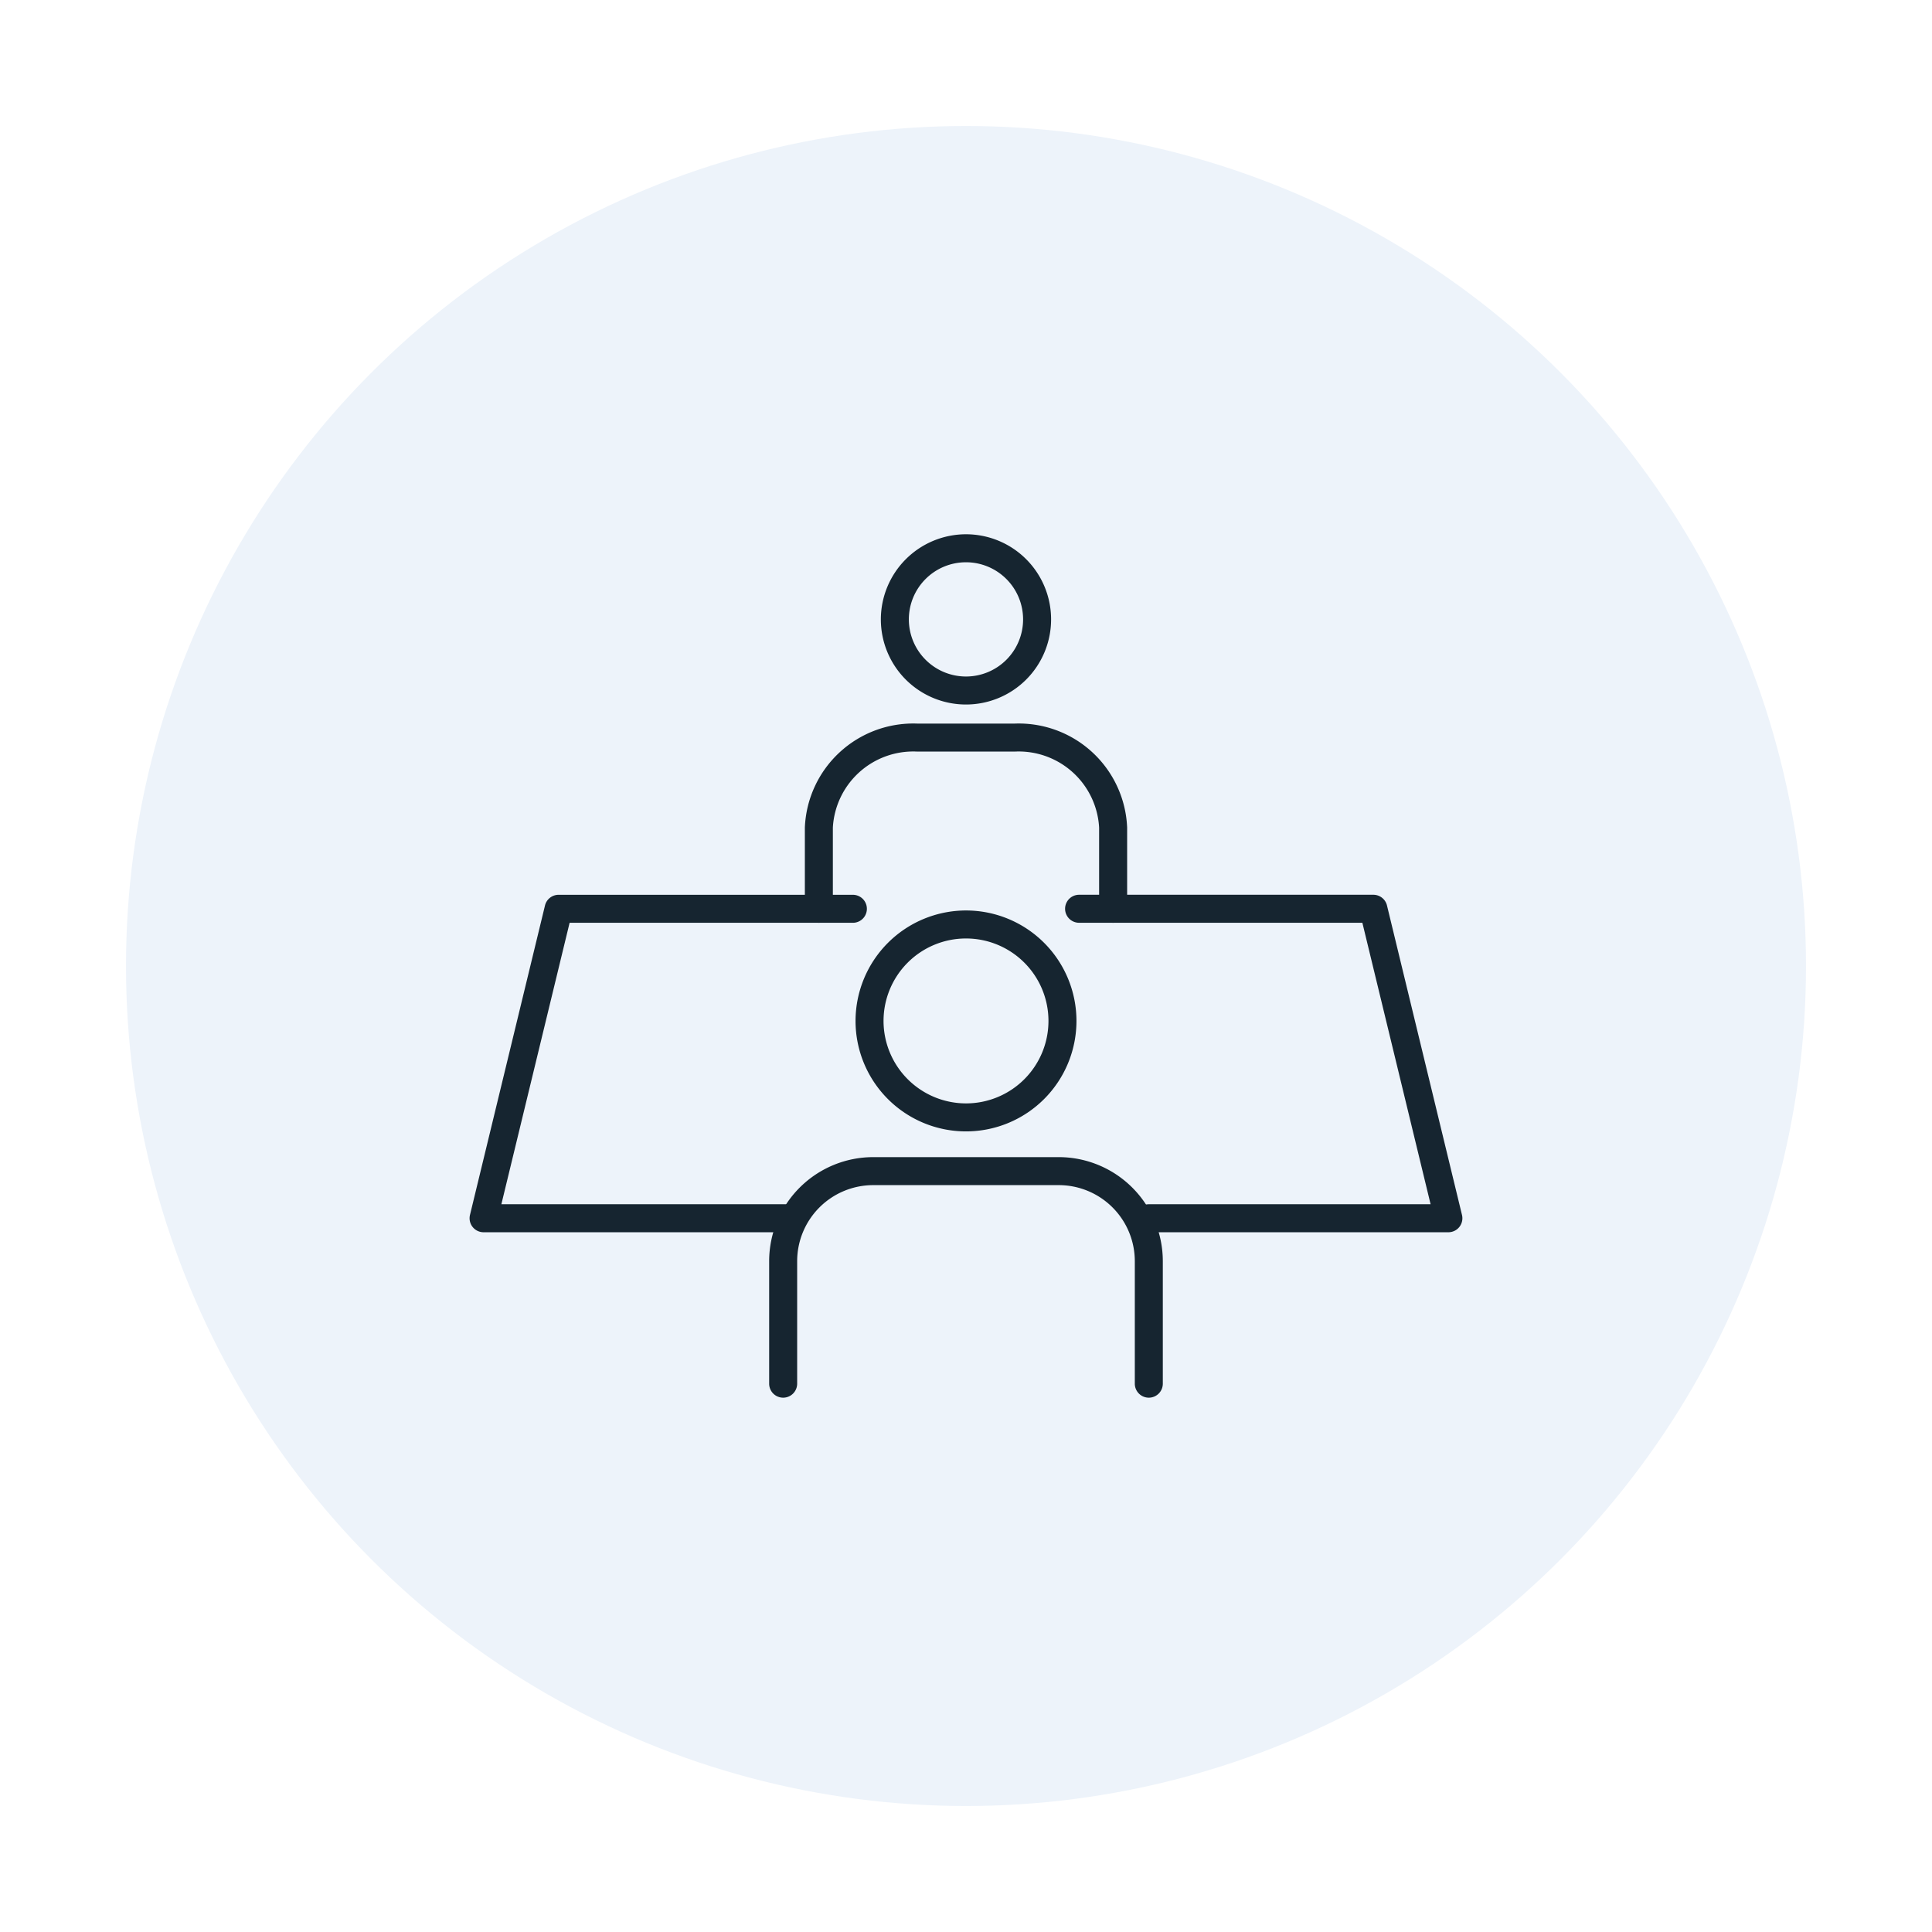
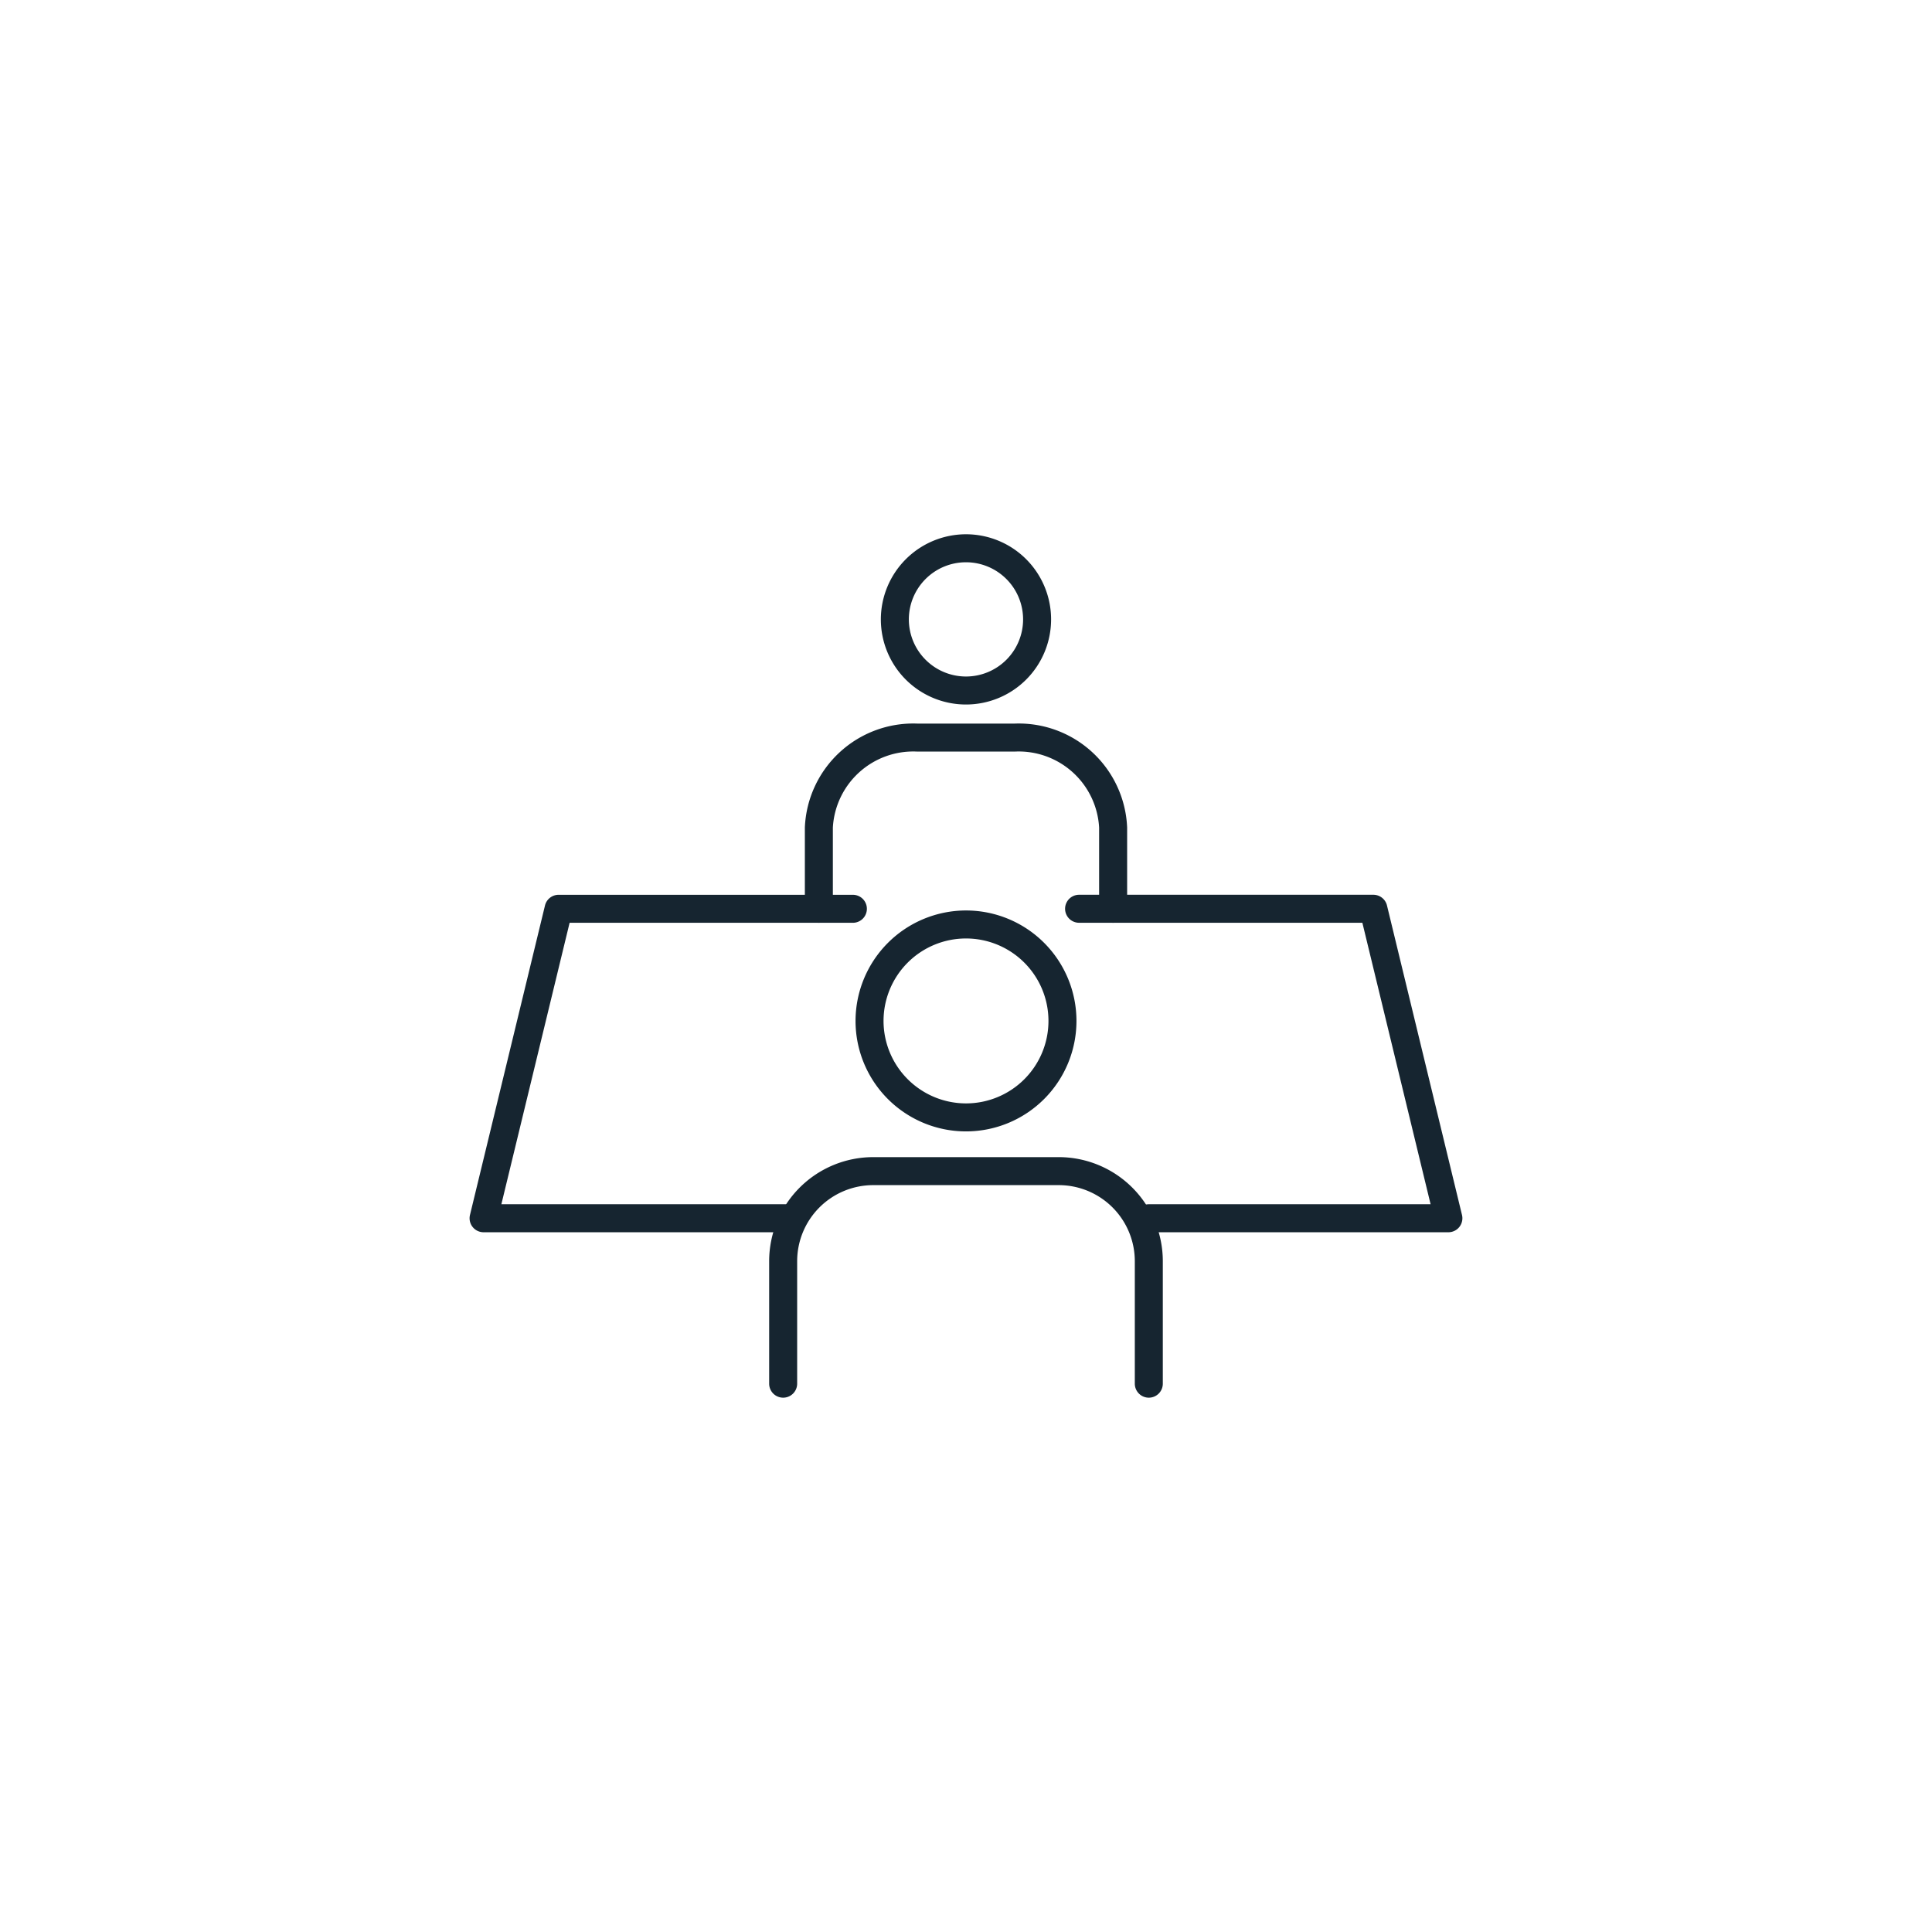
<svg xmlns="http://www.w3.org/2000/svg" width="69" height="69" viewBox="0 0 69 69">
  <defs>
    <clipPath id="a">
      <rect width="35.75" height="31.127" fill="none" stroke="#162530" stroke-width="1" />
    </clipPath>
  </defs>
  <g transform="translate(-704 -6340)">
    <rect width="69" height="69" transform="translate(704 6340)" fill="#fff" />
-     <circle cx="30" cy="30" r="30" transform="translate(708.5 6344.5)" fill="#edf3fa" />
    <path d="M22,1a21.006,21.006,0,0,0-8.174,40.35A21.006,21.006,0,0,0,30.174,2.65,20.868,20.868,0,0,0,22,1m0-1A22,22,0,1,1,0,22,22,22,0,0,1,22,0Z" transform="translate(716.5 6352.5)" fill="#707070" opacity="0" />
    <g transform="translate(720.625 6358.936)">
      <g transform="translate(0 0)" clip-path="url(#a)">
        <path d="M11.3,22.024H.5a.5.5,0,0,1-.486-.618L2.693,10.354a.5.5,0,0,1,.486-.382h10.51a.5.5,0,1,1,0,1H3.572L1.135,21.024H11.3a.5.5,0,1,1,0,1Z" transform="translate(0.146 3.049)" fill="#162530" />
        <path d="M30.162,22.024H19.46a.5.5,0,0,1,0-1H29.526L27.089,10.971H16.972a.5.5,0,0,1,0-1h10.51a.5.5,0,0,1,.486.382l2.679,11.053a.5.5,0,0,1-.486.618Z" transform="translate(4.942 3.049)" fill="#162530" />
        <path d="M14.417,0a3.04,3.04,0,1,1-3.041,3.04A3.043,3.043,0,0,1,14.417,0Zm0,5.08a2.04,2.04,0,1,0-2.041-2.04A2.042,2.042,0,0,0,14.417,5.08Z" transform="translate(3.458 0.145)" fill="#162530" />
        <path d="M20.283,12.349a.5.5,0,0,1-.5-.5v-2.9a2.876,2.876,0,0,0-3.008-2.714H13.283a2.876,2.876,0,0,0-3.009,2.714v2.9a.5.5,0,0,1-1,0v-2.9a3.875,3.875,0,0,1,4.009-3.714h3.493a3.874,3.874,0,0,1,4.008,3.714v2.9A.5.5,0,0,1,20.283,12.349Z" transform="translate(2.846 1.671)" fill="#162530" />
        <path d="M3.445-.5A3.945,3.945,0,1,1-.5,3.445,3.949,3.949,0,0,1,3.445-.5Zm0,6.89A2.945,2.945,0,1,0,.5,3.445,2.948,2.948,0,0,0,3.445,6.39Z" transform="translate(14.43 14.081)" fill="#162530" />
        <path d="M21.845,25.819a.5.5,0,0,1-.5-.5V20.943a2.718,2.718,0,0,0-2.715-2.715H12a2.718,2.718,0,0,0-2.714,2.715v4.376a.5.5,0,0,1-1,0V20.943A3.719,3.719,0,0,1,12,17.228H18.63a3.719,3.719,0,0,1,3.715,3.715v4.376A.5.5,0,0,1,21.845,25.819Z" transform="translate(2.559 5.162)" fill="#162530" />
      </g>
    </g>
  </g>
</svg>